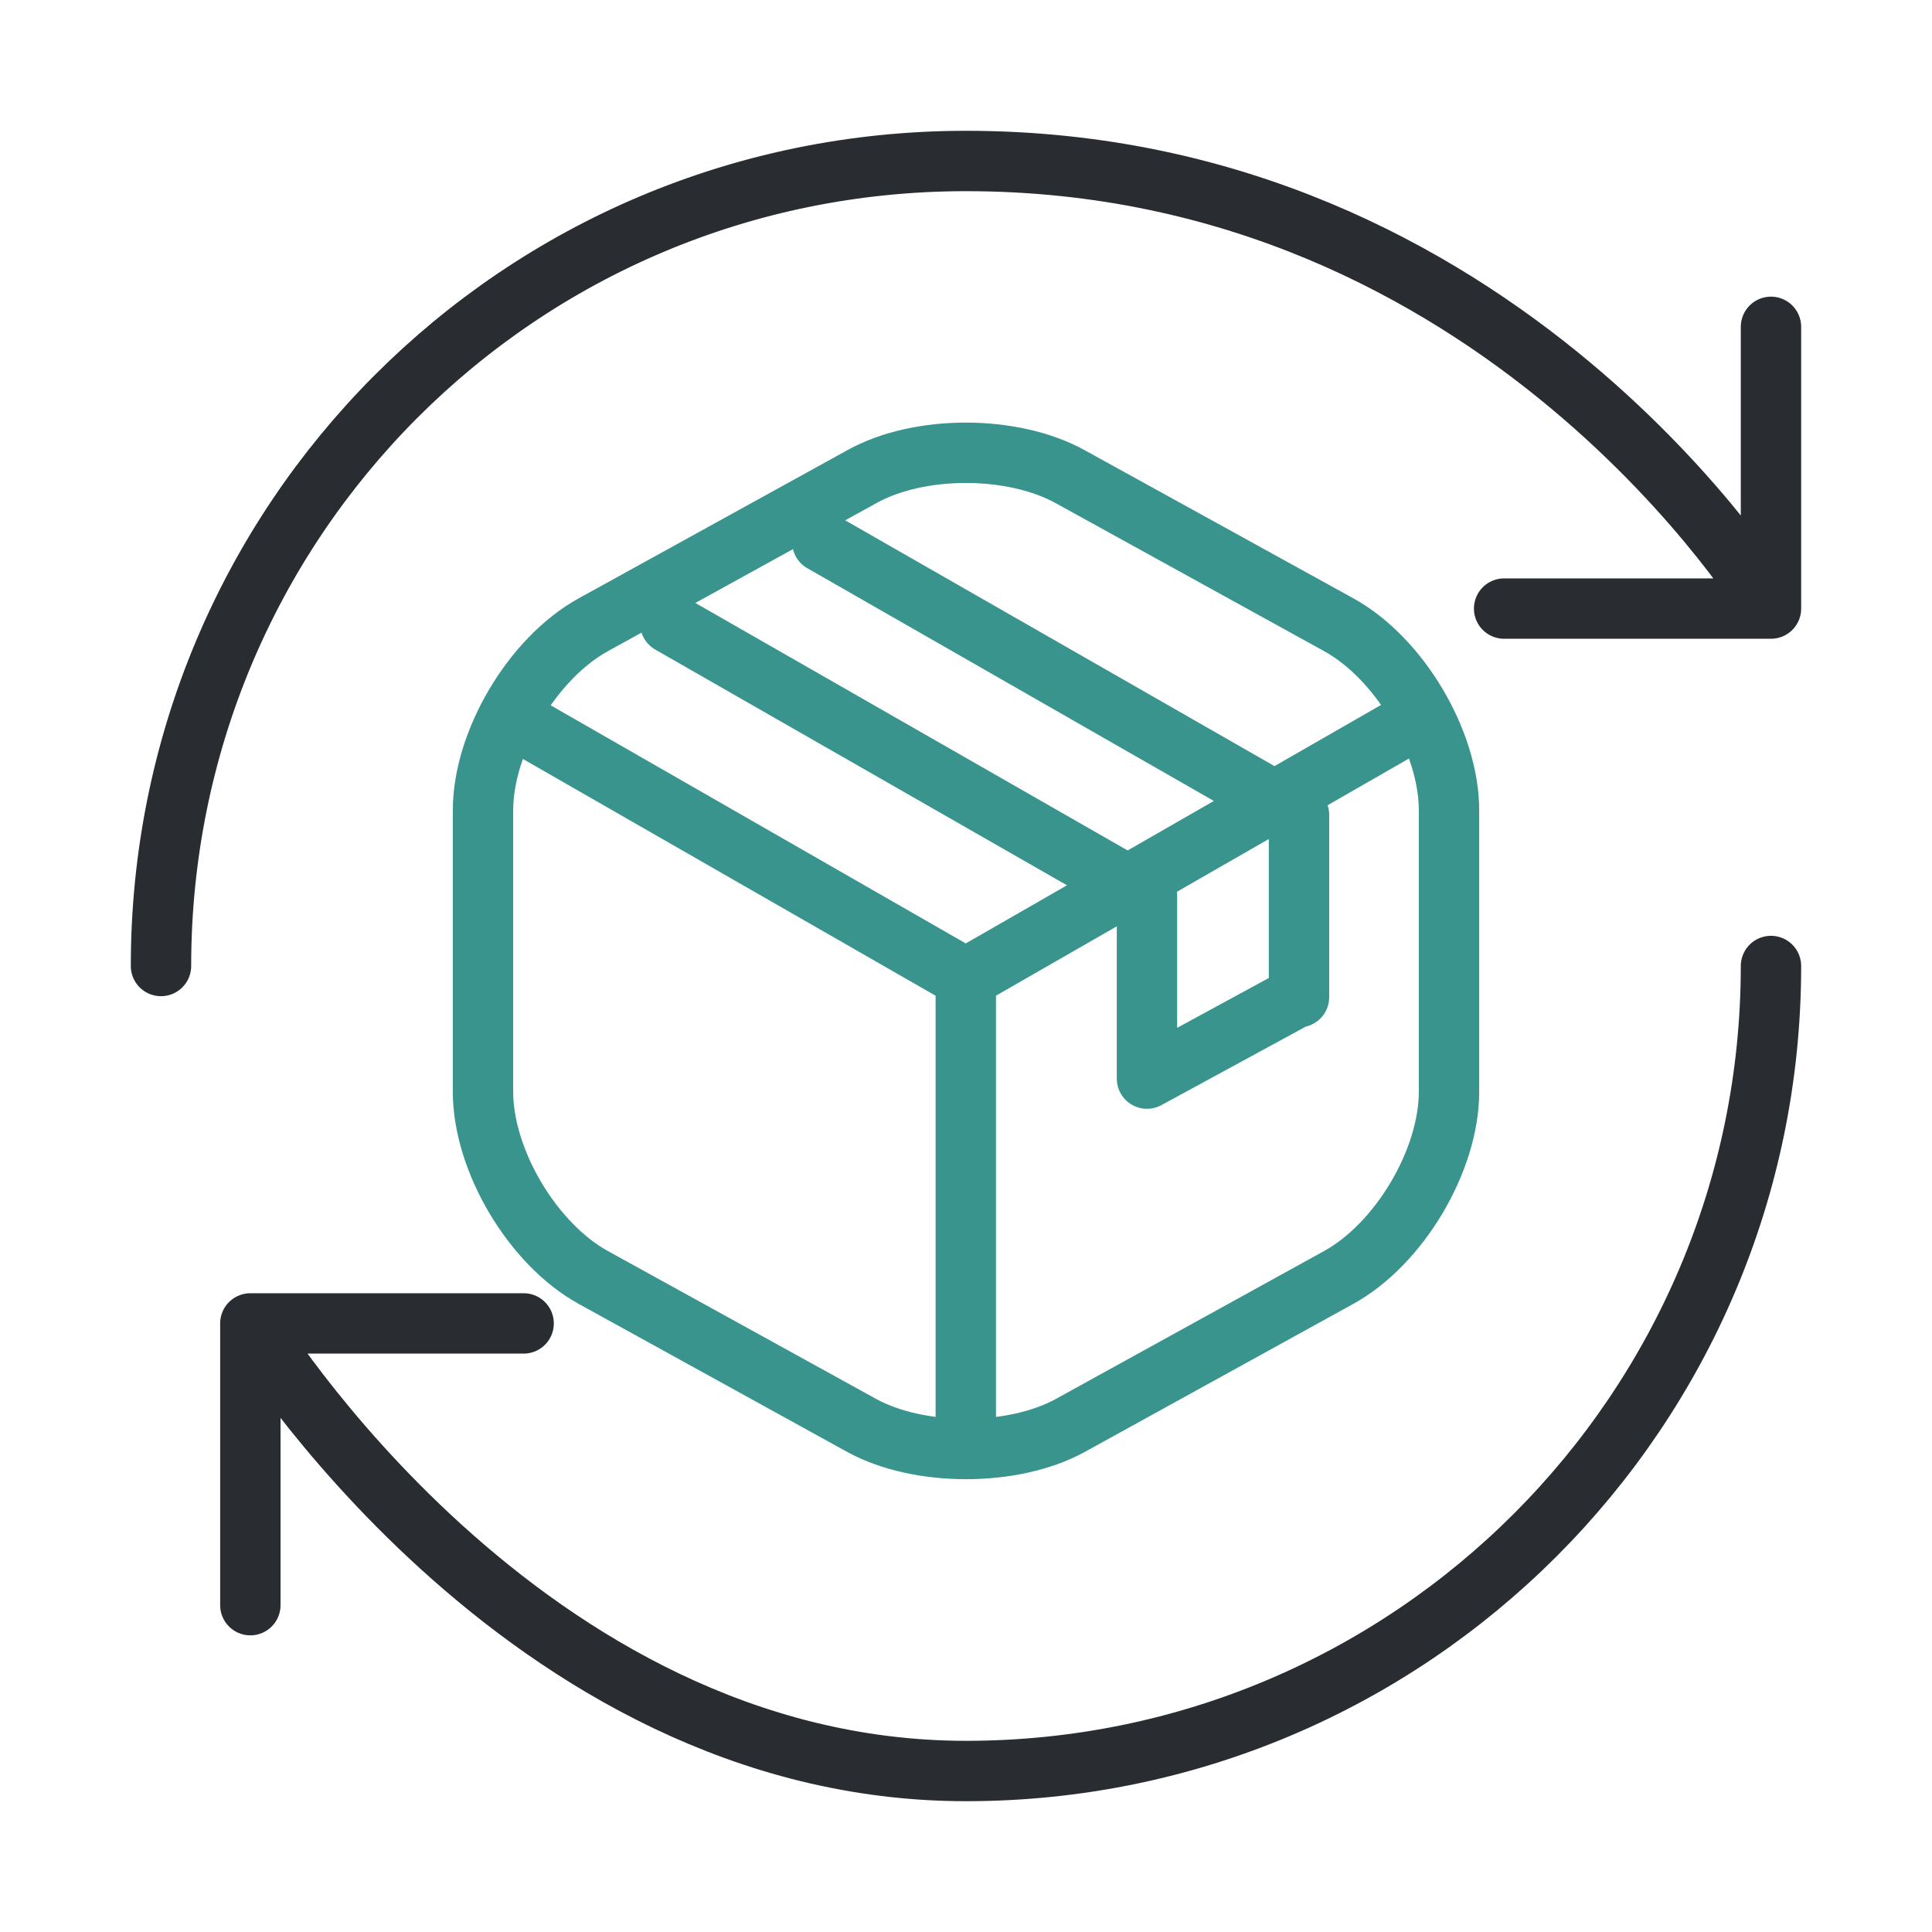
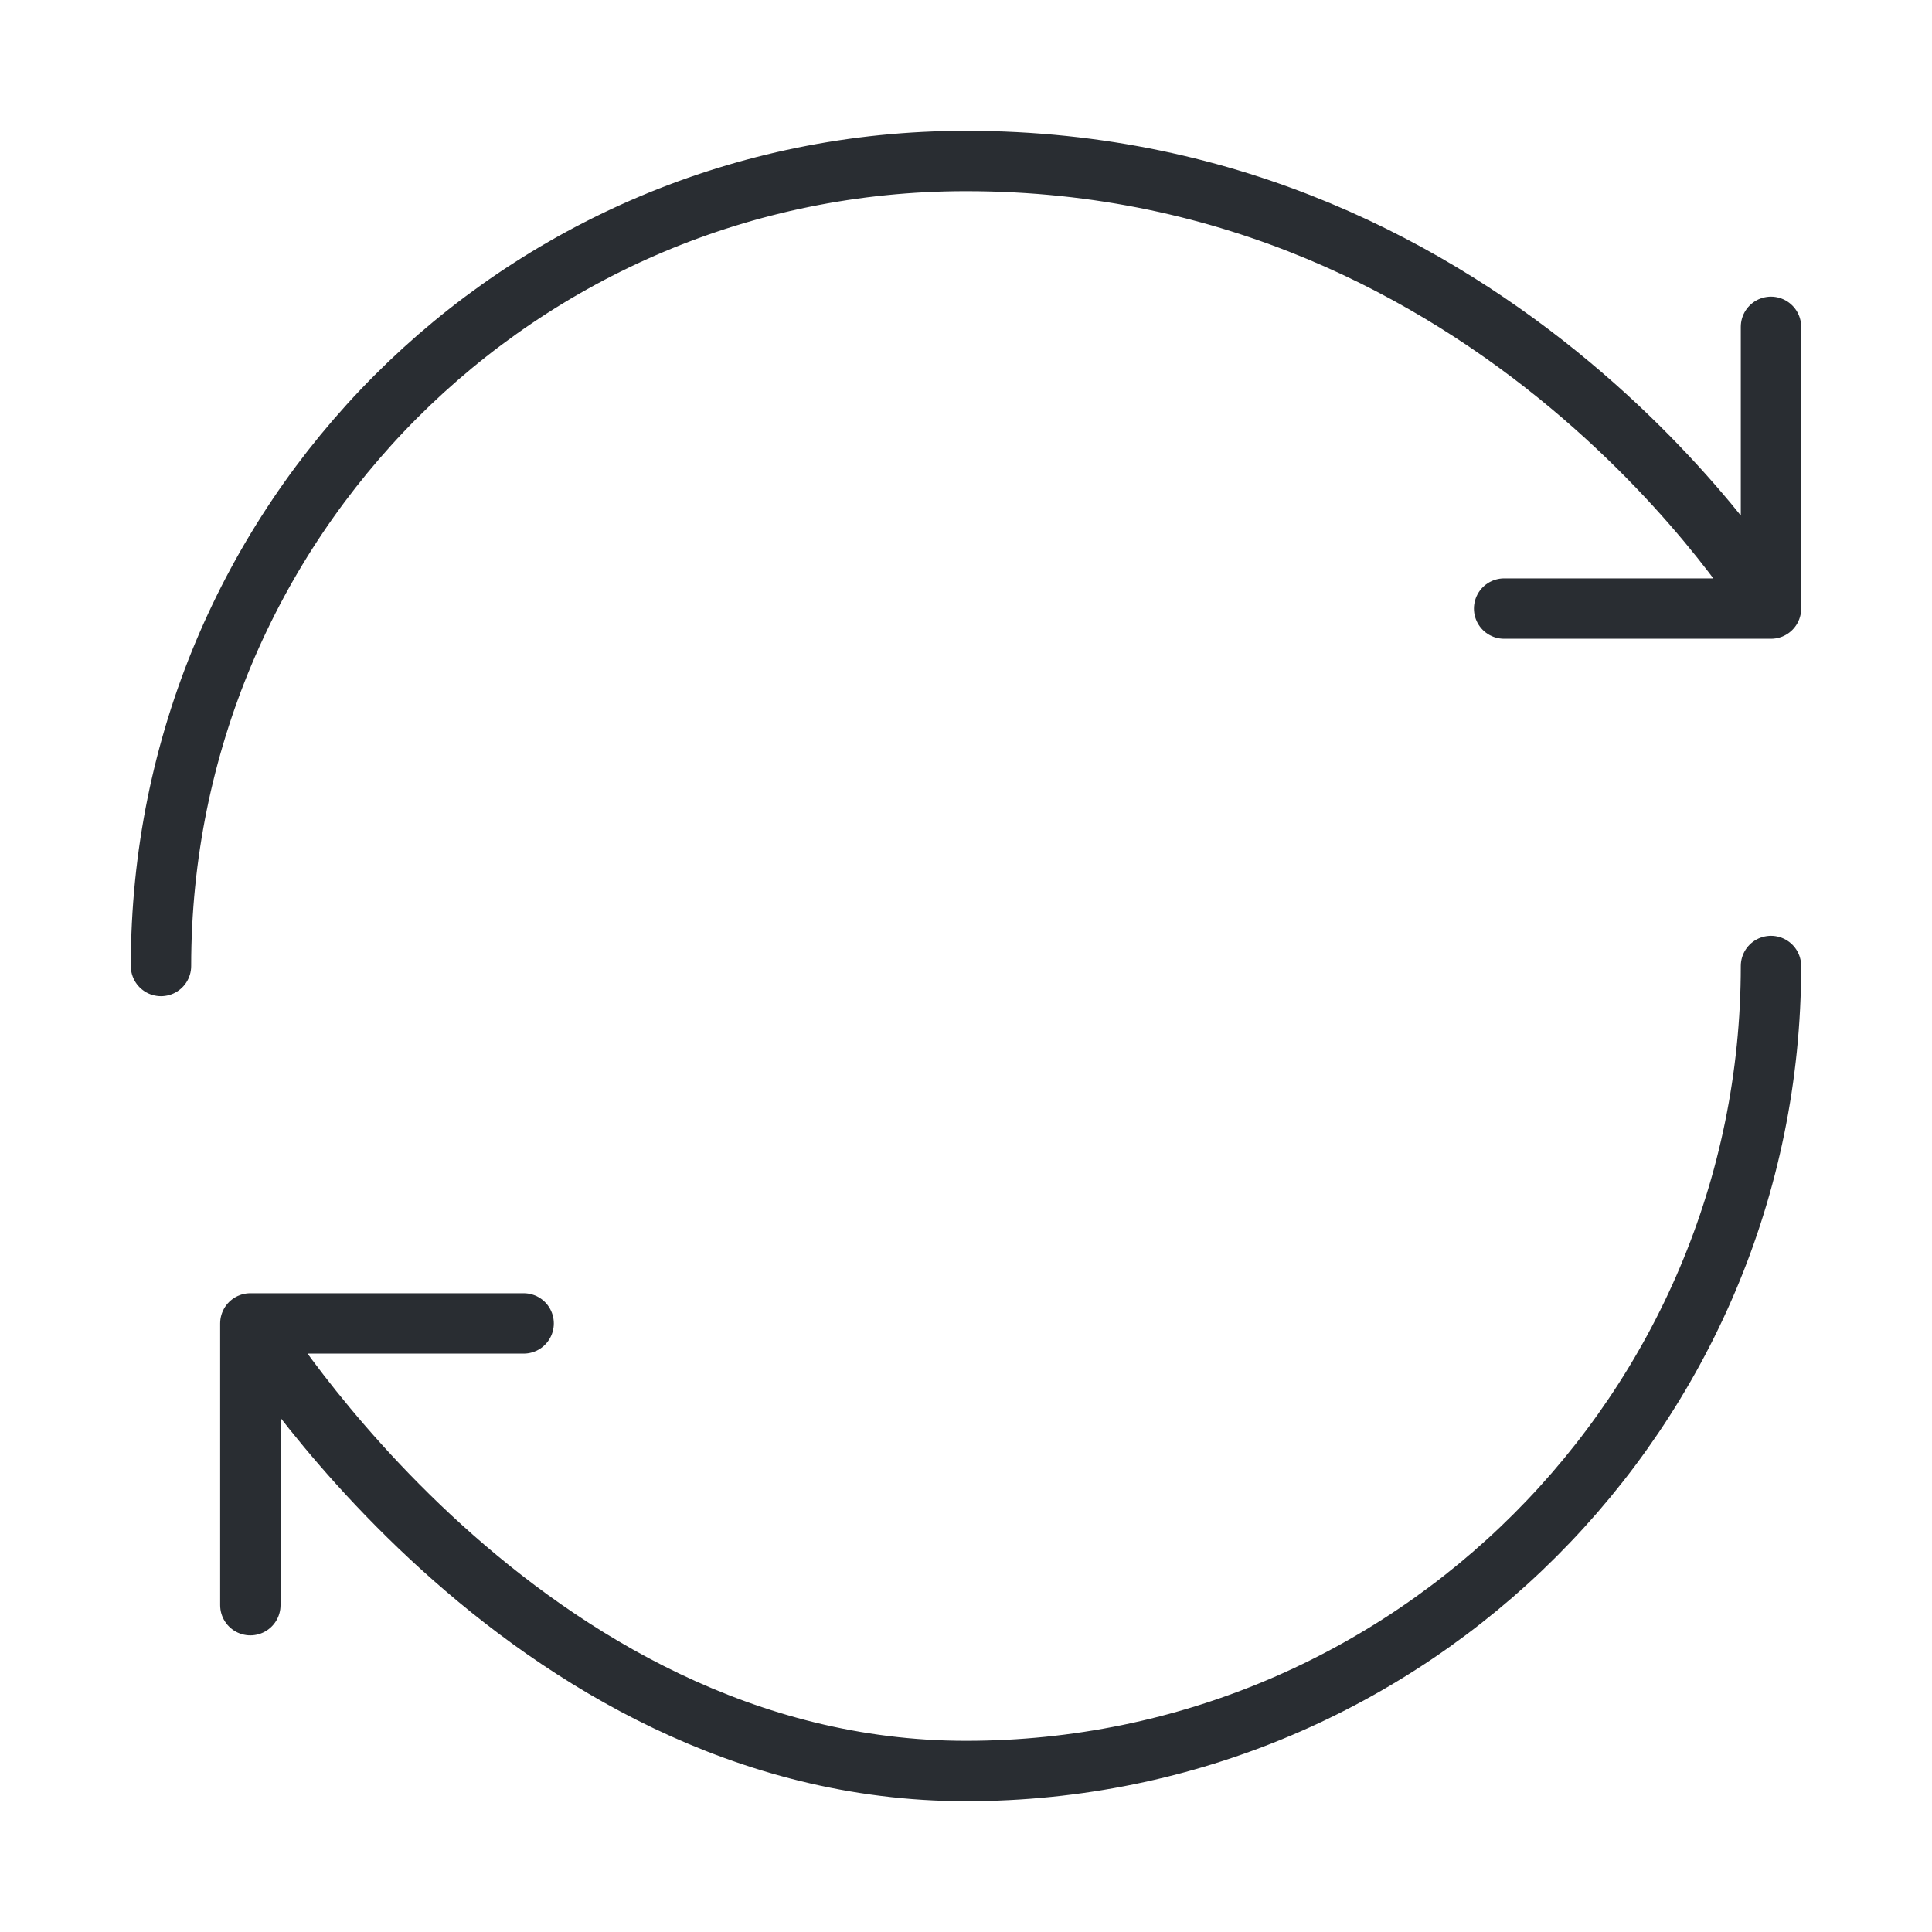
<svg xmlns="http://www.w3.org/2000/svg" width="64" height="64" fill="none" viewBox="0 0 64 64">
  <path stroke="#292D32" stroke-linecap="round" stroke-linejoin="round" stroke-width="2" d="M58.666 32c0 14.72-11.946 26.667-26.666 26.667S8.293 43.84 8.293 43.84m0 0h9.053m-9.053 0v9.333M5.333 32C5.333 17.28 17.173 5.333 32 5.333c17.786 0 26.666 14.827 26.666 14.827m0 0v-9.333m0 9.333h-8.84" />
-   <path stroke="#38948D" stroke-linecap="round" stroke-linejoin="round" stroke-width="2" d="m17.298 23.975 14.694 8.43 14.593-8.38M31.993 47.352V32.389m11.038.644v-.041M27.239 17.954l15.792 9.041v5.997M22.203 20.65l15.792 9.041v6.039l5.036-2.738m-14.484-17.2-8.886 4.9C17.647 21.797 16 24.569 16 26.846v9.32c0 2.278 1.647 5.05 3.66 6.155l8.887 4.9c1.897 1.039 5.009 1.039 6.906 0l8.886-4.9C46.353 41.215 48 38.444 48 36.166v-9.322c0-2.276-1.647-5.048-3.66-6.153l-8.887-4.9c-1.914-1.056-5.009-1.056-6.906 0Z" />
</svg>